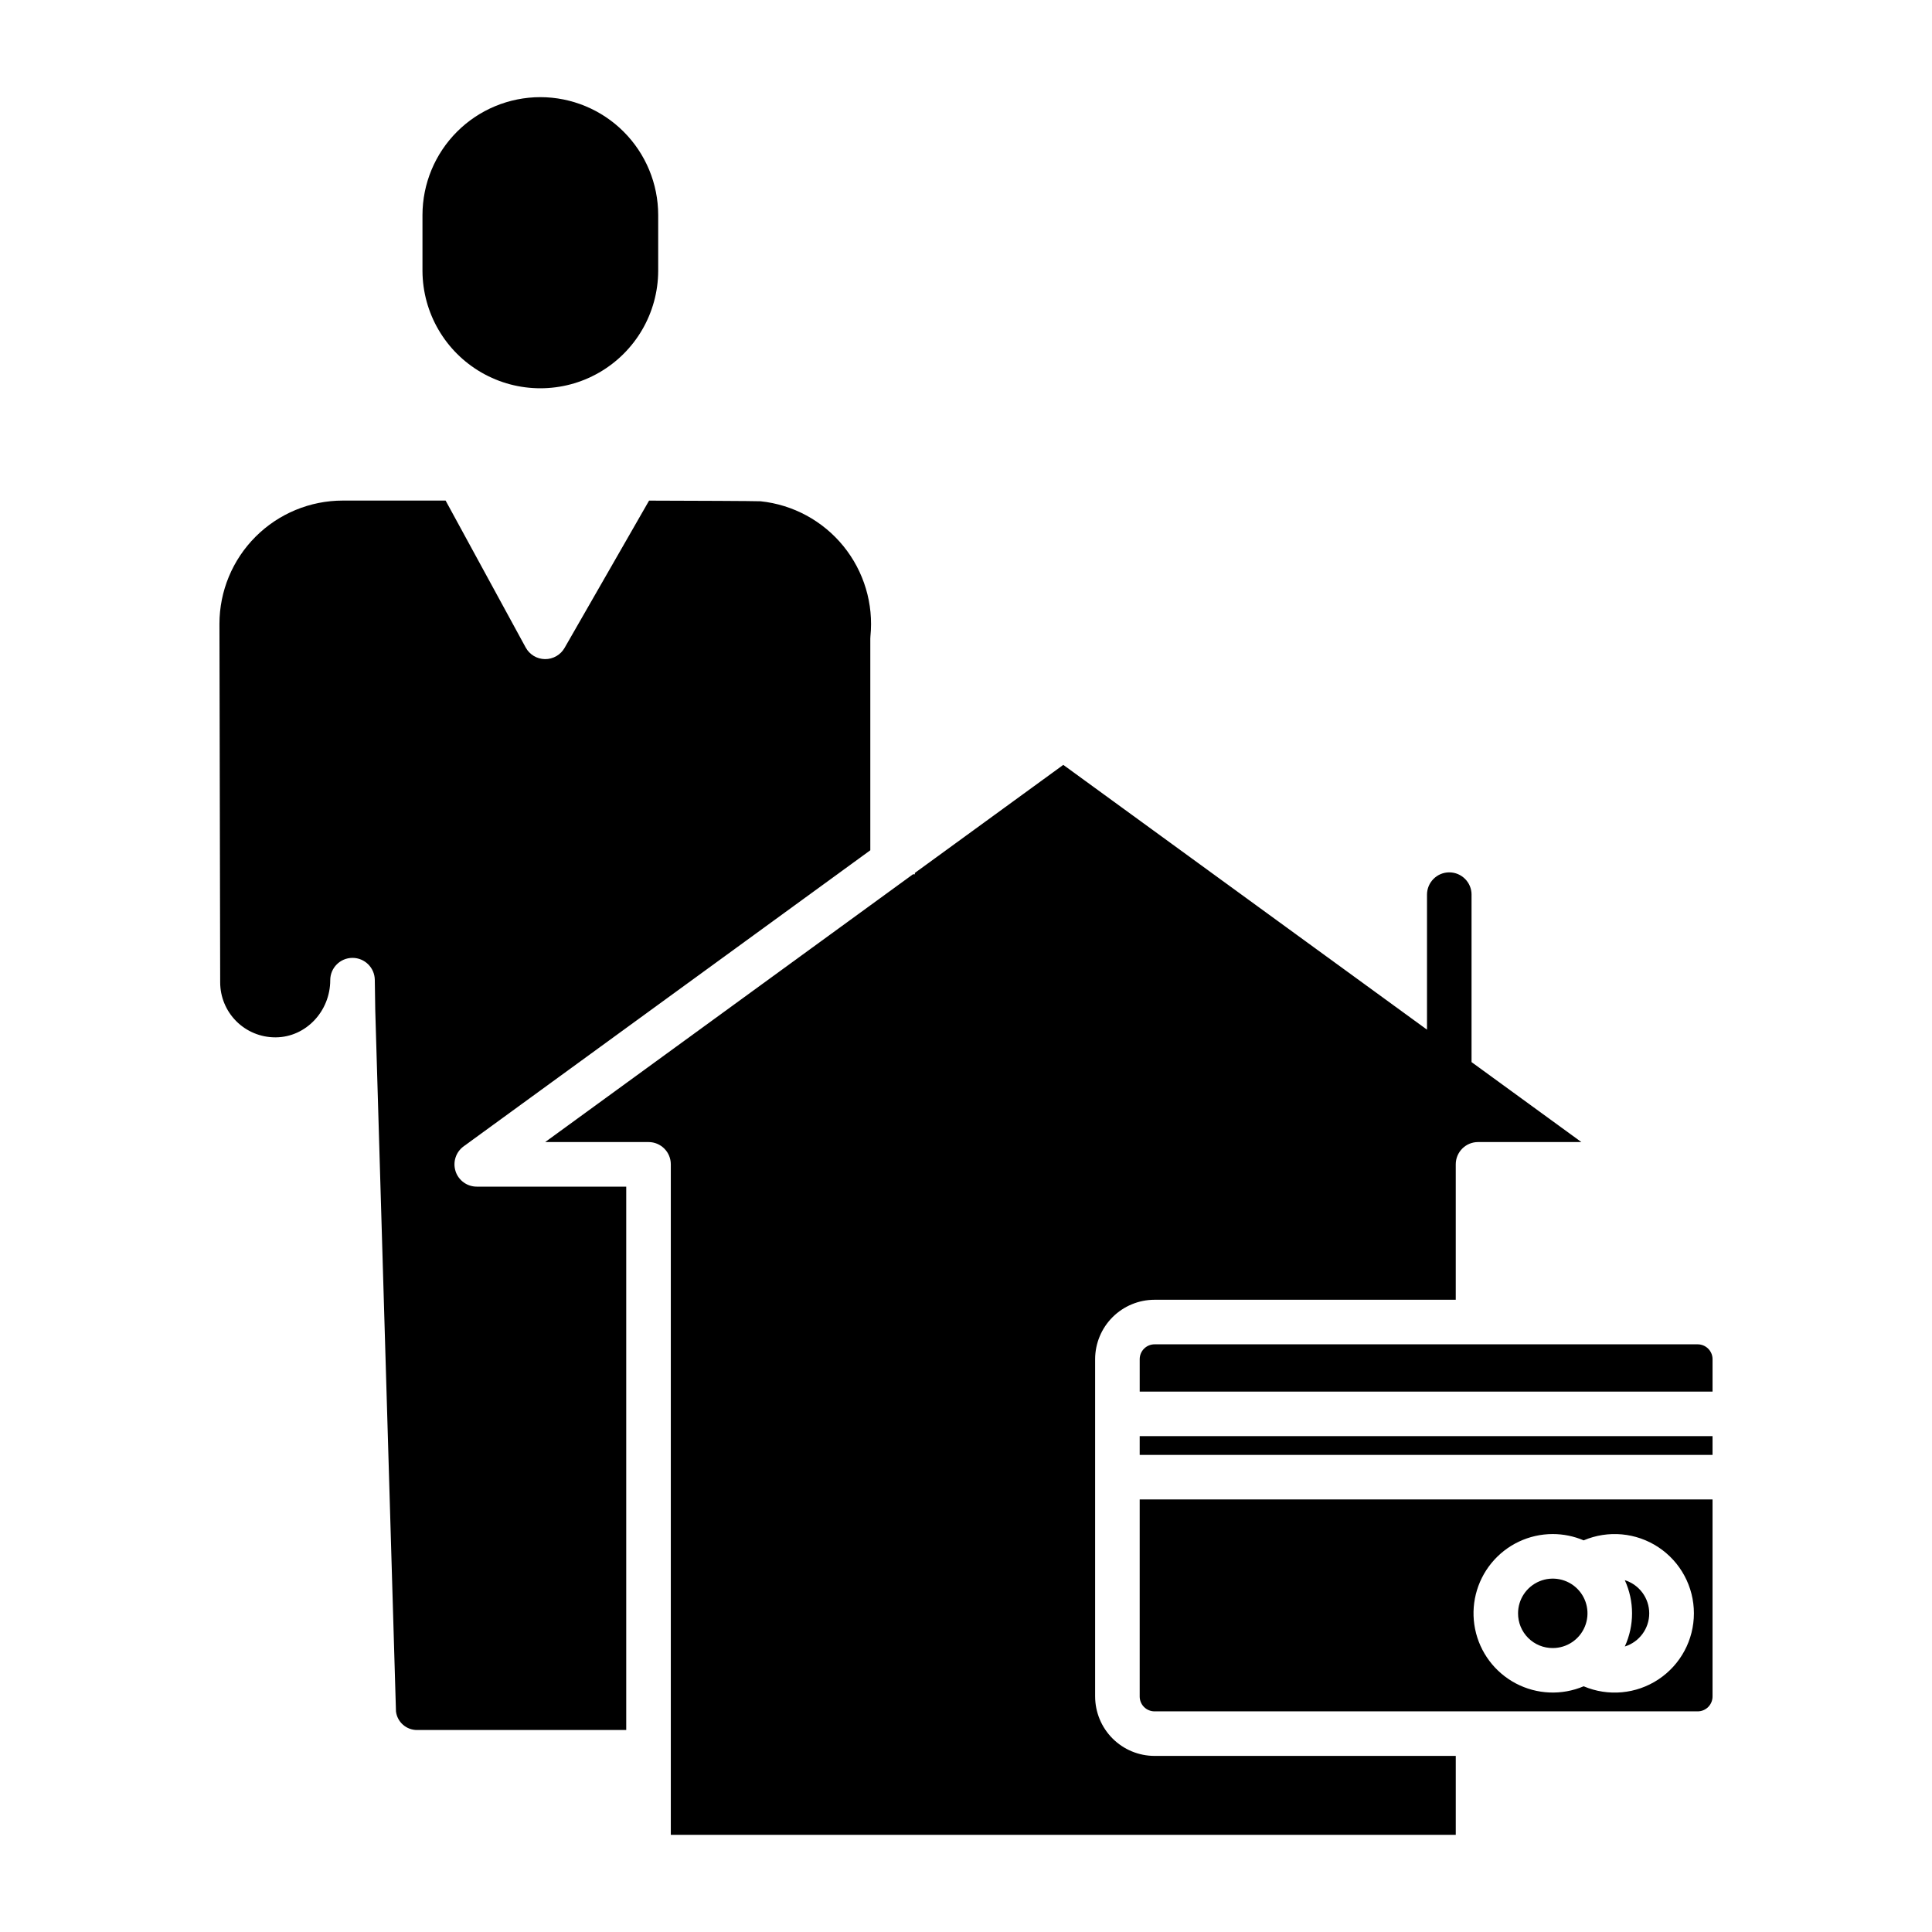
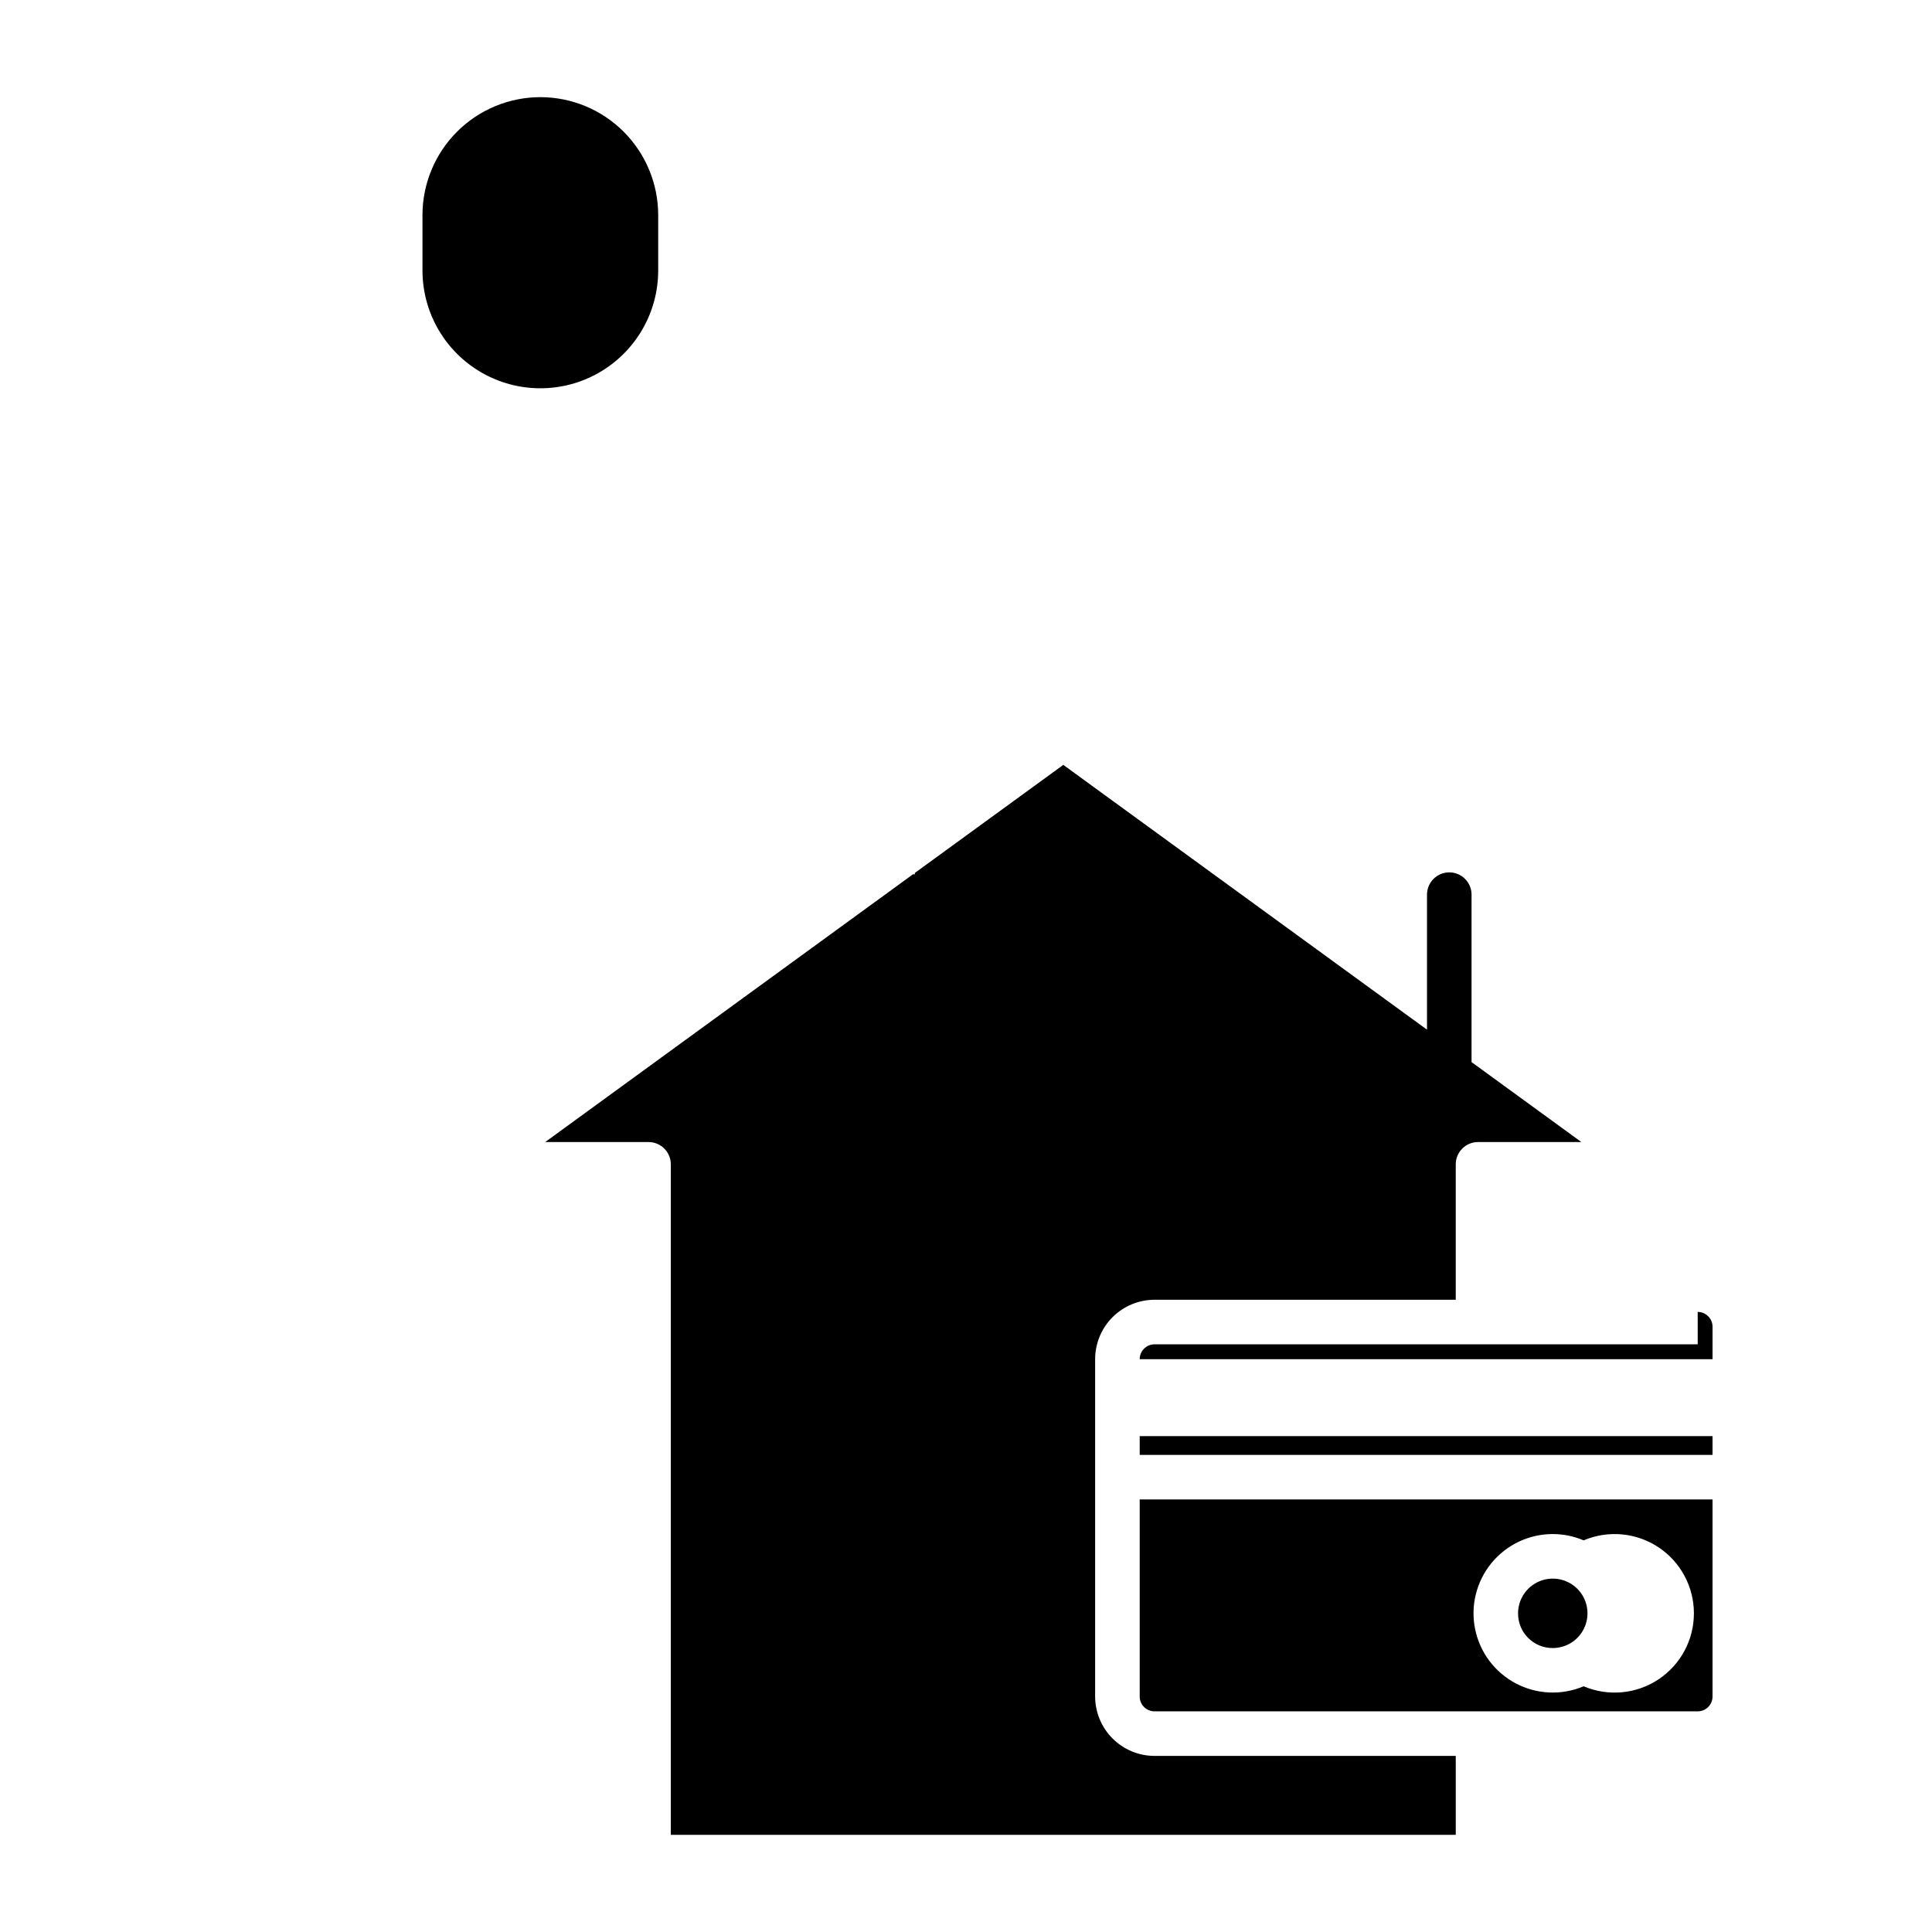
<svg xmlns="http://www.w3.org/2000/svg" fill="#000000" width="800px" height="800px" version="1.1" viewBox="144 144 512 512">
  <g>
    <path d="m434.22 593.59v-89.398c0.008-4.176 1.668-8.176 4.617-11.129 2.953-2.949 6.953-4.609 11.129-4.613h79.824v-35.887c0-3.262 2.644-5.906 5.902-5.906h27.387l-29.105-21.191v-44.379l0.004 0.004c0-3.262-2.644-5.906-5.906-5.906-3.258 0-5.902 2.644-5.902 5.906v35.781l-96.387-70.172-39.332 28.633v0.363h-0.5l-97.465 70.957 27.383 0.004c3.262 0 5.902 2.644 5.902 5.902v177.69h208.02v-20.914h-79.824c-4.176-0.004-8.176-1.664-11.129-4.617-2.949-2.953-4.609-6.953-4.617-11.129z" />
-     <path d="m264.73 454.39c-0.789-2.43 0.074-5.094 2.141-6.598l107.77-78.461v-56.098c0-0.199 0.008-0.395 0.031-0.59 0.871-8.605-1.703-17.203-7.16-23.914-5.457-6.711-13.348-10.984-21.949-11.887-1.879-0.078-17.836-0.141-29.551-0.172l-22.395 39.035c-1.062 1.855-3.047 2.988-5.184 2.969-2.141-0.023-4.098-1.203-5.121-3.082l-21.219-38.934h-27.258c-8.664 0.004-16.977 3.445-23.105 9.574-6.129 6.129-9.574 14.441-9.574 23.109 0 1.277 0.195 94.043 0.195 94.98v-0.004c0 3.871 1.535 7.582 4.269 10.316 2.734 2.738 6.445 4.273 10.316 4.273h0.234c7.883-0.09 14.348-6.887 14.348-15.152 0-3.246 2.613-5.879 5.859-5.906h0.047-0.004c3.227 0 5.856 2.59 5.906 5.816l0.121 7.996 5.492 185.9c0.352 2.812 2.746 4.918 5.582 4.91h55.438v-144h-39.621c-2.555 0-4.82-1.645-5.613-4.078z" />
    <path d="m555.5 580.75c3.723 0 7.078-2.242 8.5-5.68 1.426-3.438 0.637-7.394-1.992-10.027-2.633-2.629-6.59-3.418-10.027-1.992s-5.68 4.777-5.68 8.5c-0.012 2.445 0.953 4.793 2.68 6.519 1.727 1.73 4.078 2.695 6.519 2.68z" />
-     <path d="m574.59 580.34c3.848-1.195 6.473-4.754 6.473-8.785s-2.625-7.594-6.473-8.789c2.559 5.582 2.559 11.996 0 17.574z" />
-     <path d="m593.91 500.26h-143.94c-2.176 0-3.938 1.766-3.938 3.938v8.59h151.81v-8.59c0-1.043-0.414-2.043-1.152-2.781-0.738-0.738-1.738-1.156-2.781-1.156z" />
+     <path d="m593.91 500.26h-143.94c-2.176 0-3.938 1.766-3.938 3.938h151.81v-8.59c0-1.043-0.414-2.043-1.152-2.781-0.738-0.738-1.738-1.156-2.781-1.156z" />
    <path d="m446.03 524.59h151.81v4.973h-151.81z" />
    <path d="m446.03 593.59c0 1.047 0.414 2.047 1.152 2.785 0.738 0.738 1.742 1.152 2.785 1.152h143.94c1.043 0 2.043-0.414 2.781-1.152 0.738-0.738 1.152-1.738 1.152-2.785v-52.223l-151.81 0.004zm109.47-43.055v0.004c2.812 0.004 5.598 0.57 8.184 1.672 6.488-2.754 13.926-2.074 19.805 1.816s9.414 10.469 9.414 17.52-3.535 13.629-9.414 17.52c-5.879 3.891-13.316 4.57-19.805 1.816-5.805 2.457-12.406 2.176-17.98-0.762-5.574-2.941-9.535-8.23-10.789-14.406s0.336-12.59 4.324-17.469c3.992-4.879 9.961-7.711 16.266-7.707z" />
    <path d="m255.96 200.98v14.859c0.062 11.117 6.031 21.363 15.668 26.902 9.641 5.543 21.496 5.543 31.137 0 9.637-5.539 15.605-15.785 15.664-26.902v-14.859c-0.008-8.281-3.301-16.223-9.156-22.078-5.856-5.856-13.797-9.148-22.074-9.156-8.281 0.008-16.223 3.301-22.078 9.156-5.856 5.856-9.148 13.797-9.16 22.078z" />
  </g>
</svg>